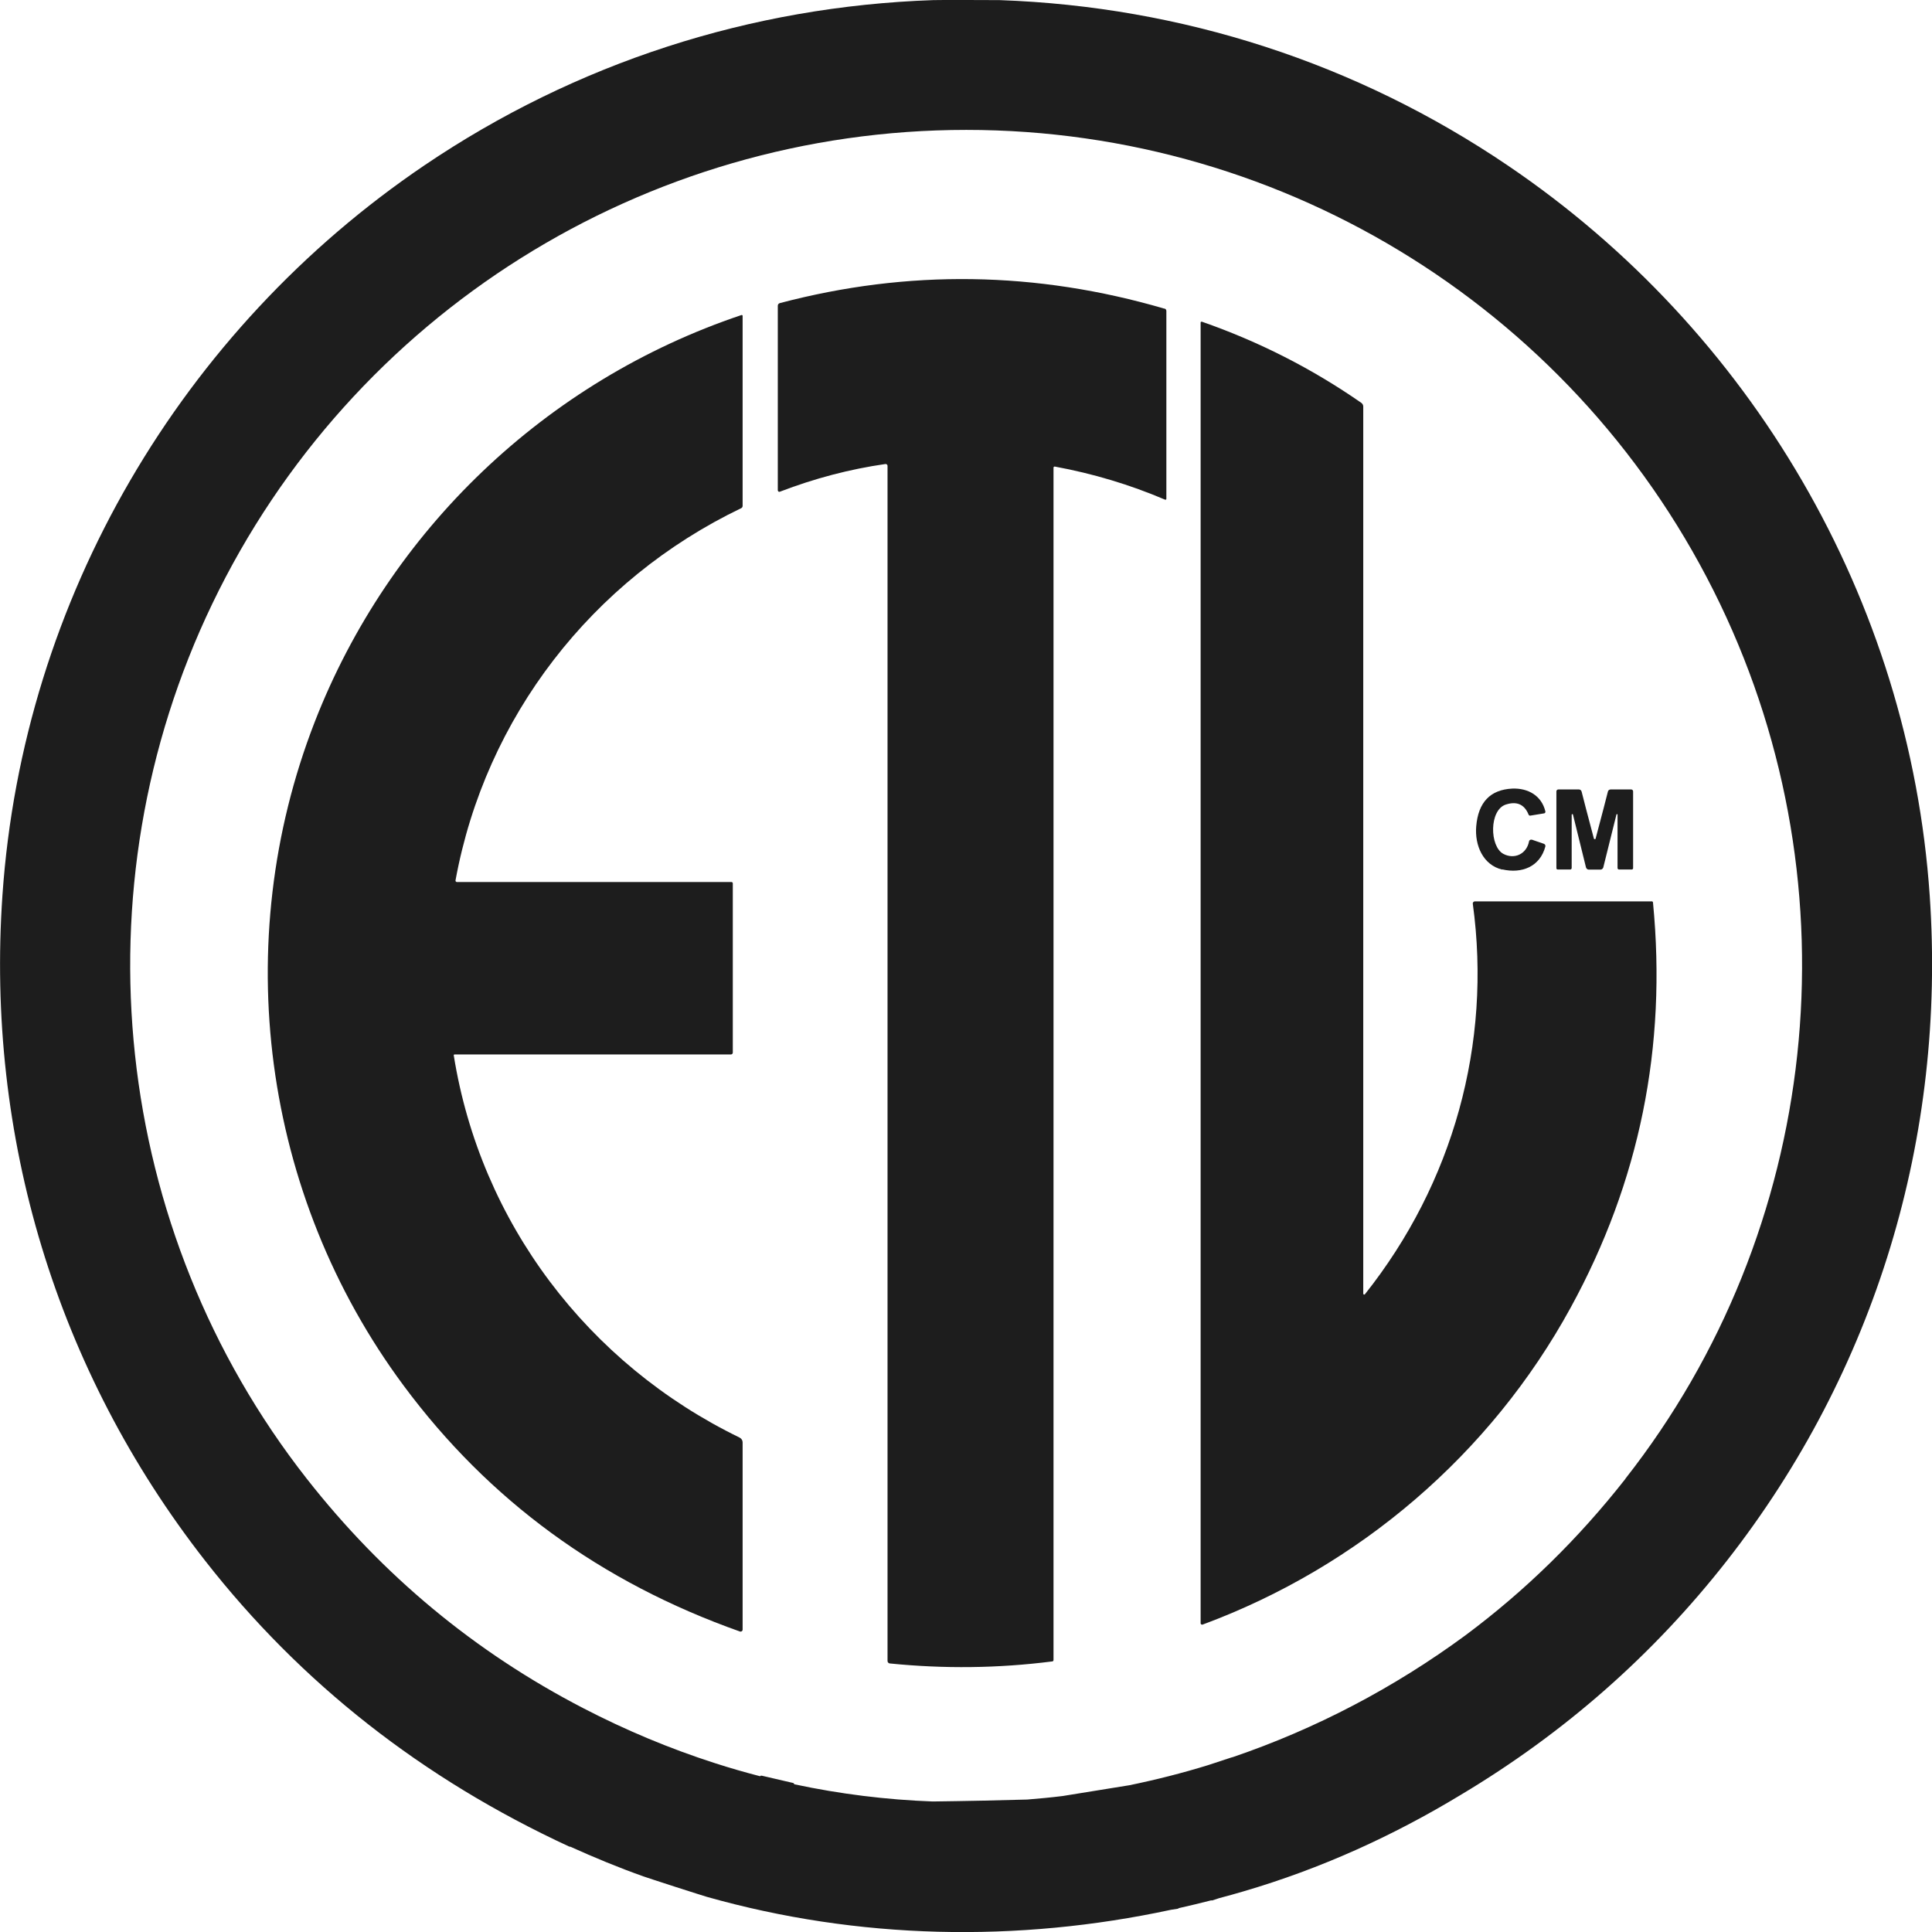
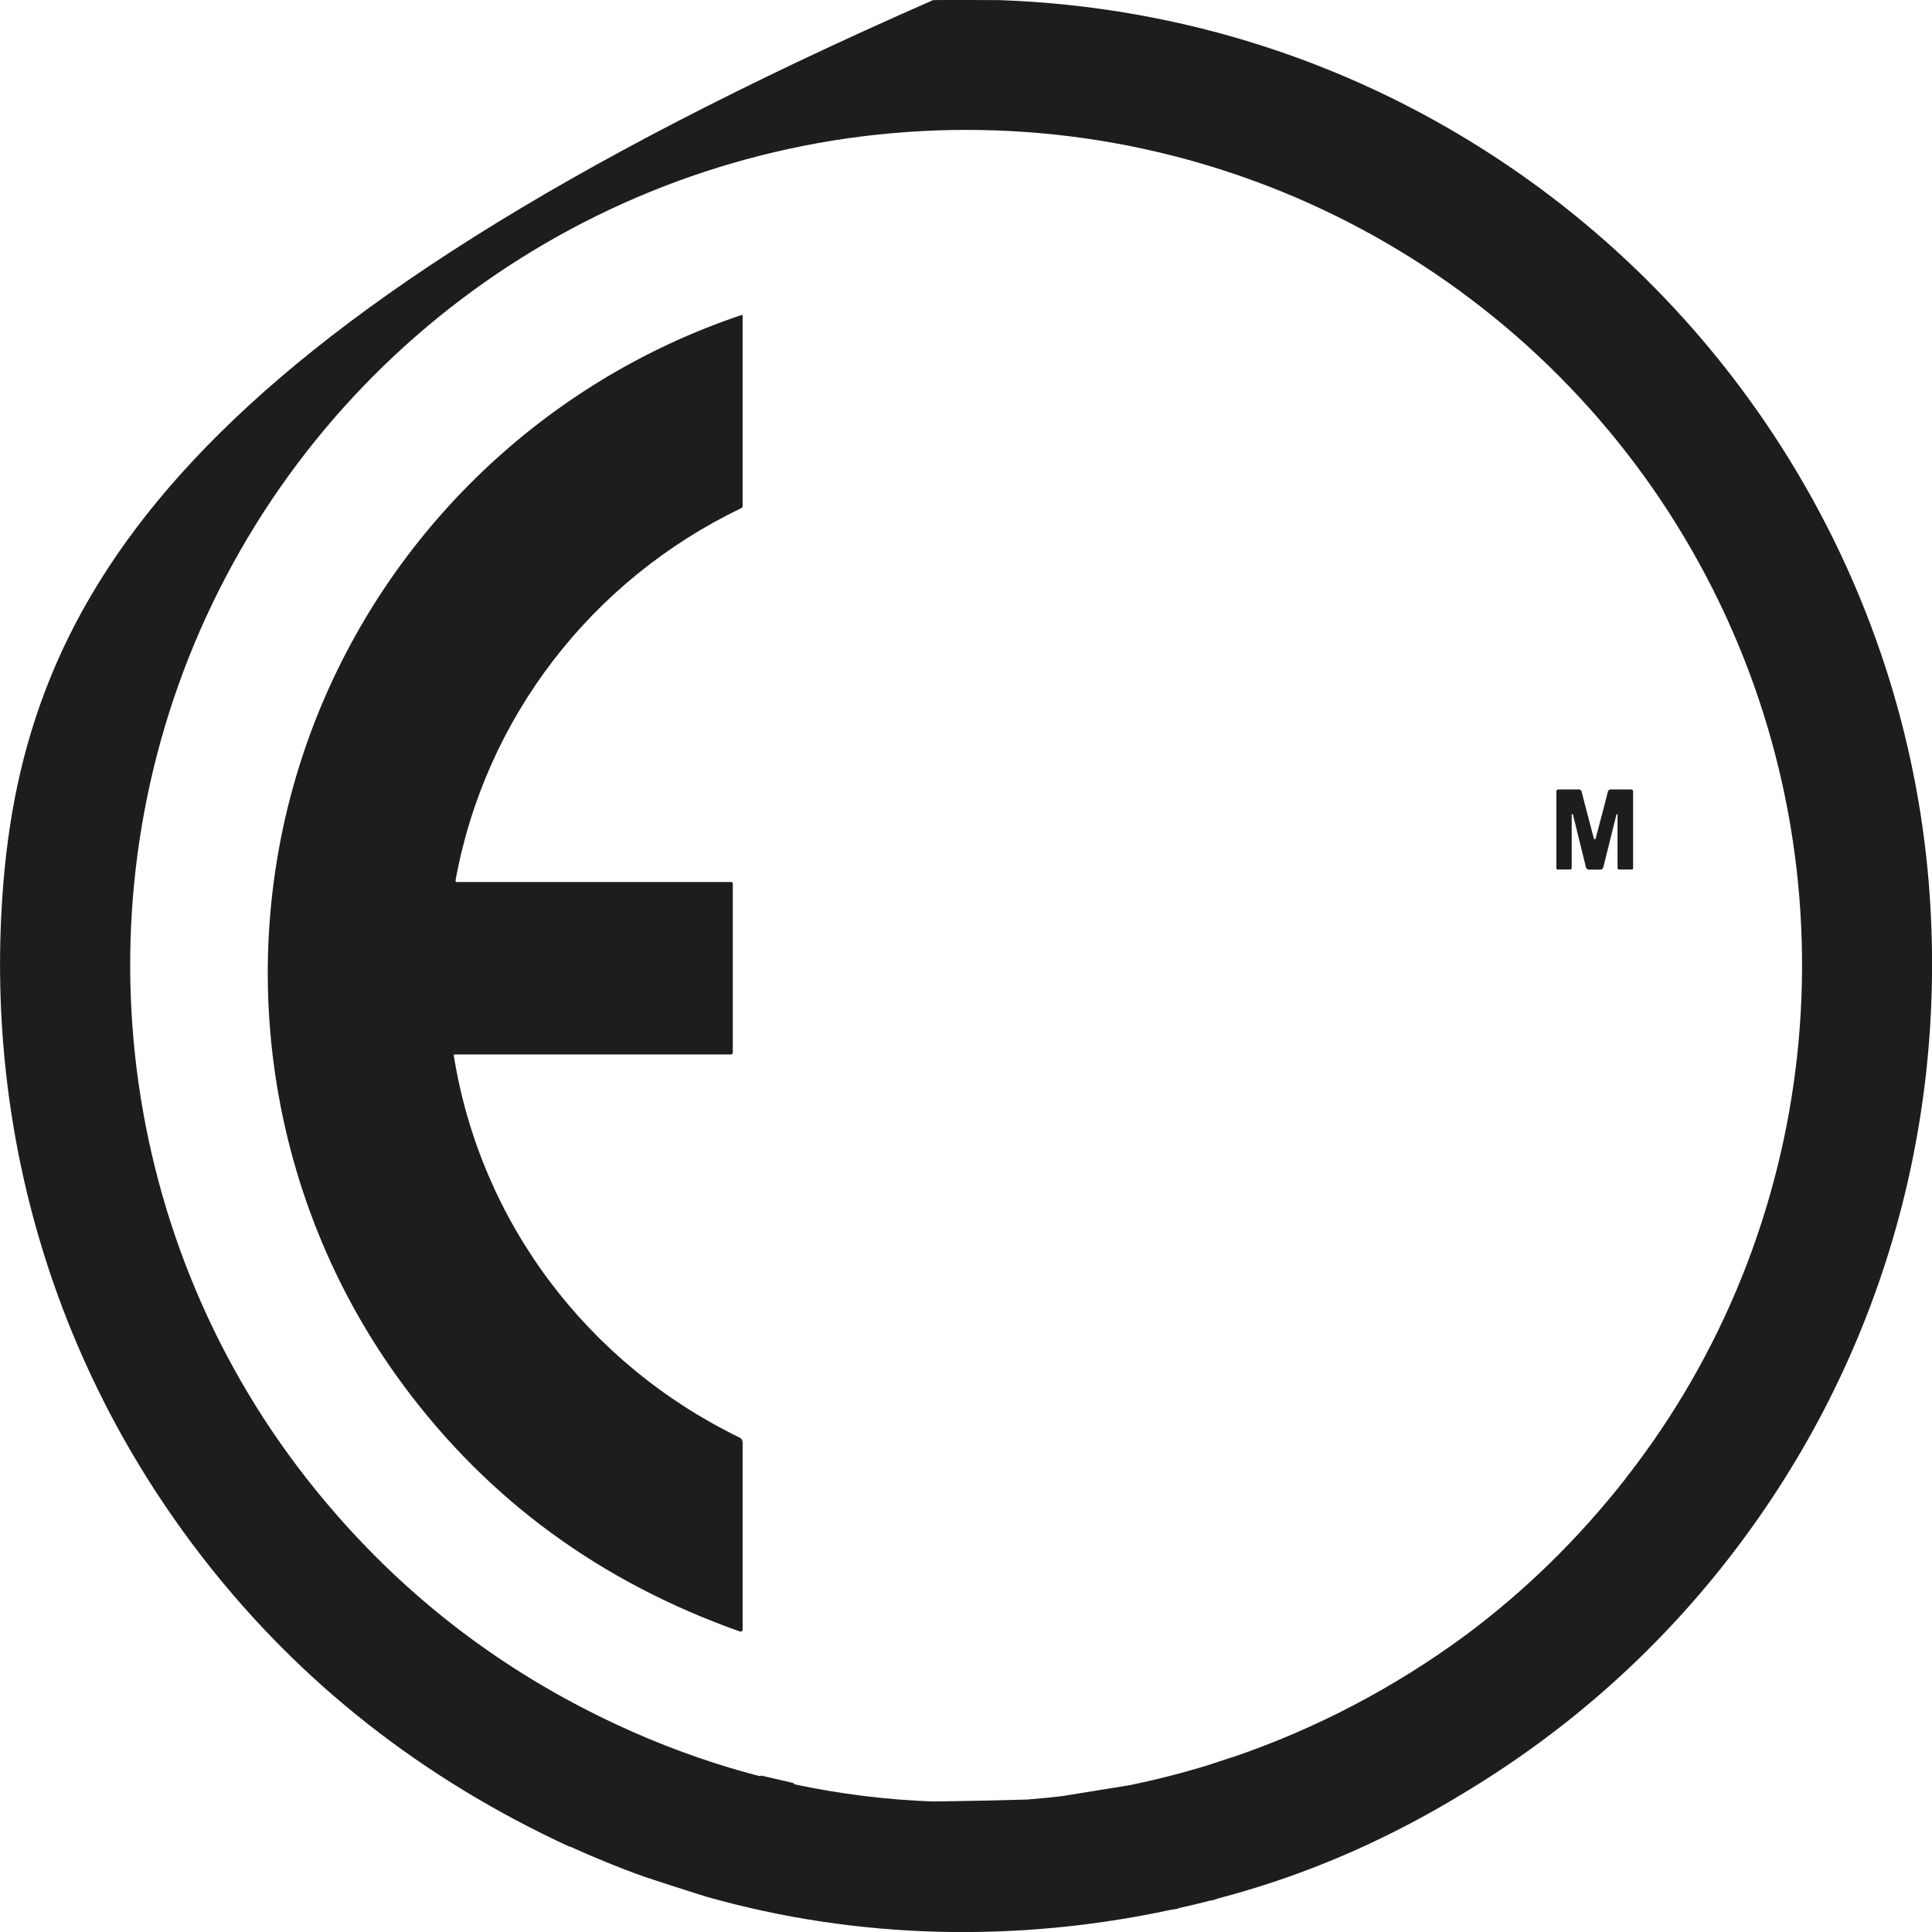
<svg xmlns="http://www.w3.org/2000/svg" fill="none" viewBox="0 0 34 34" height="34" width="34">
  <g clip-path="url(#clip0_973_1296)">
-     <path fill="#1D1D1D" d="M33.96 15.763C33.603 10.542 30.808 5.806 26.537 2.914C23.873 1.108 20.798 0.115 17.591 0.002C17.548 0.002 17.354 0 17.006 0C16.657 0 16.463 0 16.421 0.002C13.211 0.113 10.136 1.106 7.473 2.907C3.201 5.797 0.402 10.534 0.043 15.755C-0.25 20 0.991 24.113 3.607 27.462C5.296 29.624 7.434 31.302 10.018 32.497C10.024 32.499 10.031 32.499 10.037 32.499C10.458 32.689 10.887 32.867 11.325 33.022C11.366 33.037 11.551 33.097 11.88 33.204C12.211 33.311 12.397 33.368 12.438 33.381C15.105 34.135 17.905 34.19 20.608 33.609L20.73 33.59C20.73 33.59 20.741 33.586 20.745 33.58C20.935 33.537 21.125 33.492 21.315 33.443C21.322 33.445 21.33 33.447 21.339 33.443L21.456 33.404C21.599 33.366 21.74 33.328 21.883 33.285C23.246 32.886 24.518 32.307 25.708 31.586C27.53 30.497 29.091 29.125 30.389 27.468C33.007 24.122 34.25 20.011 33.96 15.763ZM28.604 26.026C27.775 27.082 26.838 27.998 25.789 28.779C24.533 29.703 23.154 30.425 21.702 30.92C21.689 30.924 21.676 30.926 21.663 30.931L21.262 31.063C20.805 31.204 20.343 31.321 19.876 31.417L18.701 31.607C18.494 31.633 18.287 31.652 18.078 31.669C17.834 31.676 17.578 31.682 17.309 31.688C16.993 31.695 16.694 31.699 16.414 31.703C15.6 31.673 14.787 31.573 13.977 31.4C13.977 31.39 13.967 31.379 13.956 31.377L13.405 31.249C13.394 31.247 13.384 31.249 13.377 31.259C13.113 31.191 12.846 31.114 12.583 31.029C11.776 30.77 11.003 30.444 10.266 30.062C8.357 29.074 6.734 27.727 5.397 26.021C1.967 21.646 1.324 15.641 3.737 10.623C6.189 5.522 11.346 2.286 17.006 2.286C22.663 2.286 27.82 5.526 30.27 10.627C32.681 15.648 32.036 21.652 28.604 26.023V26.026Z" />
-     <path fill="#1D1D1D" d="M20.492 5.432C18.239 4.773 15.984 4.738 13.725 5.334C13.703 5.34 13.688 5.357 13.688 5.381V8.63C13.688 8.63 13.688 8.636 13.691 8.638C13.695 8.651 13.71 8.66 13.725 8.653C14.338 8.418 14.955 8.256 15.581 8.166C15.581 8.166 15.585 8.166 15.587 8.166C15.604 8.166 15.619 8.181 15.619 8.198V29.229C15.619 29.253 15.636 29.272 15.66 29.274C16.612 29.37 17.567 29.36 18.519 29.238C18.532 29.238 18.54 29.225 18.54 29.212V8.23C18.54 8.23 18.54 8.228 18.54 8.226C18.543 8.216 18.553 8.209 18.564 8.211C19.237 8.335 19.884 8.529 20.505 8.794C20.505 8.794 20.509 8.794 20.512 8.794C20.52 8.794 20.526 8.788 20.526 8.777V5.473C20.526 5.454 20.514 5.434 20.494 5.43L20.492 5.432Z" />
+     <path fill="#1D1D1D" d="M33.96 15.763C33.603 10.542 30.808 5.806 26.537 2.914C23.873 1.108 20.798 0.115 17.591 0.002C17.548 0.002 17.354 0 17.006 0C16.657 0 16.463 0 16.421 0.002C3.201 5.797 0.402 10.534 0.043 15.755C-0.25 20 0.991 24.113 3.607 27.462C5.296 29.624 7.434 31.302 10.018 32.497C10.024 32.499 10.031 32.499 10.037 32.499C10.458 32.689 10.887 32.867 11.325 33.022C11.366 33.037 11.551 33.097 11.88 33.204C12.211 33.311 12.397 33.368 12.438 33.381C15.105 34.135 17.905 34.19 20.608 33.609L20.73 33.59C20.73 33.59 20.741 33.586 20.745 33.58C20.935 33.537 21.125 33.492 21.315 33.443C21.322 33.445 21.33 33.447 21.339 33.443L21.456 33.404C21.599 33.366 21.74 33.328 21.883 33.285C23.246 32.886 24.518 32.307 25.708 31.586C27.53 30.497 29.091 29.125 30.389 27.468C33.007 24.122 34.25 20.011 33.96 15.763ZM28.604 26.026C27.775 27.082 26.838 27.998 25.789 28.779C24.533 29.703 23.154 30.425 21.702 30.92C21.689 30.924 21.676 30.926 21.663 30.931L21.262 31.063C20.805 31.204 20.343 31.321 19.876 31.417L18.701 31.607C18.494 31.633 18.287 31.652 18.078 31.669C17.834 31.676 17.578 31.682 17.309 31.688C16.993 31.695 16.694 31.699 16.414 31.703C15.6 31.673 14.787 31.573 13.977 31.4C13.977 31.39 13.967 31.379 13.956 31.377L13.405 31.249C13.394 31.247 13.384 31.249 13.377 31.259C13.113 31.191 12.846 31.114 12.583 31.029C11.776 30.77 11.003 30.444 10.266 30.062C8.357 29.074 6.734 27.727 5.397 26.021C1.967 21.646 1.324 15.641 3.737 10.623C6.189 5.522 11.346 2.286 17.006 2.286C22.663 2.286 27.82 5.526 30.27 10.627C32.681 15.648 32.036 21.652 28.604 26.023V26.026Z" />
    <path fill="#1D1D1D" d="M13.018 25.3C10.347 24.004 8.455 21.513 7.985 18.57C7.985 18.561 7.991 18.557 7.998 18.557H12.862C12.882 18.557 12.896 18.542 12.896 18.523V15.541C12.896 15.541 12.888 15.522 12.877 15.522H8.042C8.042 15.522 8.04 15.522 8.038 15.522C8.023 15.52 8.012 15.505 8.017 15.49C8.542 12.621 10.421 10.203 13.044 8.943C13.059 8.937 13.069 8.92 13.069 8.903V5.562C13.069 5.562 13.069 5.558 13.069 5.556C13.067 5.547 13.057 5.541 13.046 5.545C9.608 6.7 6.849 9.334 5.537 12.709C4.032 16.583 4.606 21.018 7.103 24.384C8.6 26.403 10.573 27.846 13.025 28.713C13.029 28.713 13.031 28.713 13.035 28.713C13.055 28.713 13.069 28.698 13.069 28.679V25.383C13.069 25.347 13.048 25.315 13.016 25.3H13.018Z" />
-     <path fill="#1D1D1D" d="M29.069 15.863H25.955H25.951C25.93 15.866 25.915 15.885 25.919 15.906C26.256 18.367 25.571 20.826 24.02 22.777C24.016 22.781 24.012 22.783 24.008 22.783C23.999 22.783 23.991 22.775 23.991 22.766V7.153C23.991 7.129 23.978 7.106 23.959 7.091C23.091 6.487 22.154 6.011 21.15 5.661H21.146C21.137 5.661 21.129 5.667 21.129 5.676V28.561C21.129 28.561 21.129 28.568 21.129 28.572C21.135 28.587 21.15 28.596 21.167 28.589C23.914 27.571 26.231 25.592 27.642 23.01C28.853 20.798 29.336 18.423 29.09 15.883C29.09 15.872 29.079 15.861 29.067 15.861L29.069 15.863Z" />
-     <path fill="#1D1D1D" d="M26.438 15.3C26.78 15.379 27.102 15.253 27.196 14.896C27.2 14.877 27.19 14.858 27.171 14.85L26.959 14.777C26.959 14.777 26.955 14.777 26.953 14.777C26.931 14.773 26.91 14.788 26.908 14.809C26.865 15.031 26.649 15.129 26.457 15.027C26.212 14.896 26.205 14.252 26.502 14.158C26.697 14.096 26.829 14.158 26.901 14.337C26.906 14.348 26.916 14.354 26.929 14.354L27.173 14.314C27.173 14.314 27.173 14.314 27.175 14.314C27.19 14.31 27.2 14.295 27.196 14.28C27.13 14.002 26.891 13.866 26.611 13.878C26.227 13.898 26.015 14.117 25.979 14.542C25.951 14.873 26.096 15.223 26.438 15.304V15.3Z" />
    <path fill="#1D1D1D" d="M27.409 15.302H27.634C27.646 15.302 27.659 15.291 27.659 15.276V14.335C27.659 14.335 27.663 14.329 27.668 14.327C27.672 14.327 27.678 14.327 27.681 14.333L27.911 15.266C27.918 15.287 27.937 15.304 27.96 15.304C27.975 15.304 28.009 15.304 28.063 15.304H28.165C28.189 15.304 28.208 15.287 28.215 15.266L28.447 14.333C28.447 14.333 28.451 14.327 28.456 14.327C28.462 14.327 28.466 14.331 28.466 14.335V15.276C28.466 15.289 28.477 15.302 28.492 15.302H28.716C28.729 15.302 28.74 15.291 28.74 15.279V13.928C28.74 13.908 28.725 13.893 28.706 13.893H28.345C28.321 13.893 28.3 13.91 28.296 13.932C28.264 14.064 28.191 14.339 28.08 14.758C28.08 14.766 28.073 14.768 28.065 14.768C28.056 14.768 28.052 14.764 28.05 14.758C27.939 14.339 27.866 14.064 27.834 13.932C27.828 13.908 27.809 13.893 27.785 13.893H27.424C27.405 13.893 27.39 13.908 27.39 13.928V15.279C27.39 15.291 27.399 15.302 27.414 15.302H27.409Z" />
  </g>
  <defs>
    <clipPath id="clip0_973_1296">
      <rect fill="white" height="34" width="34" />
    </clipPath>
  </defs>
</svg>